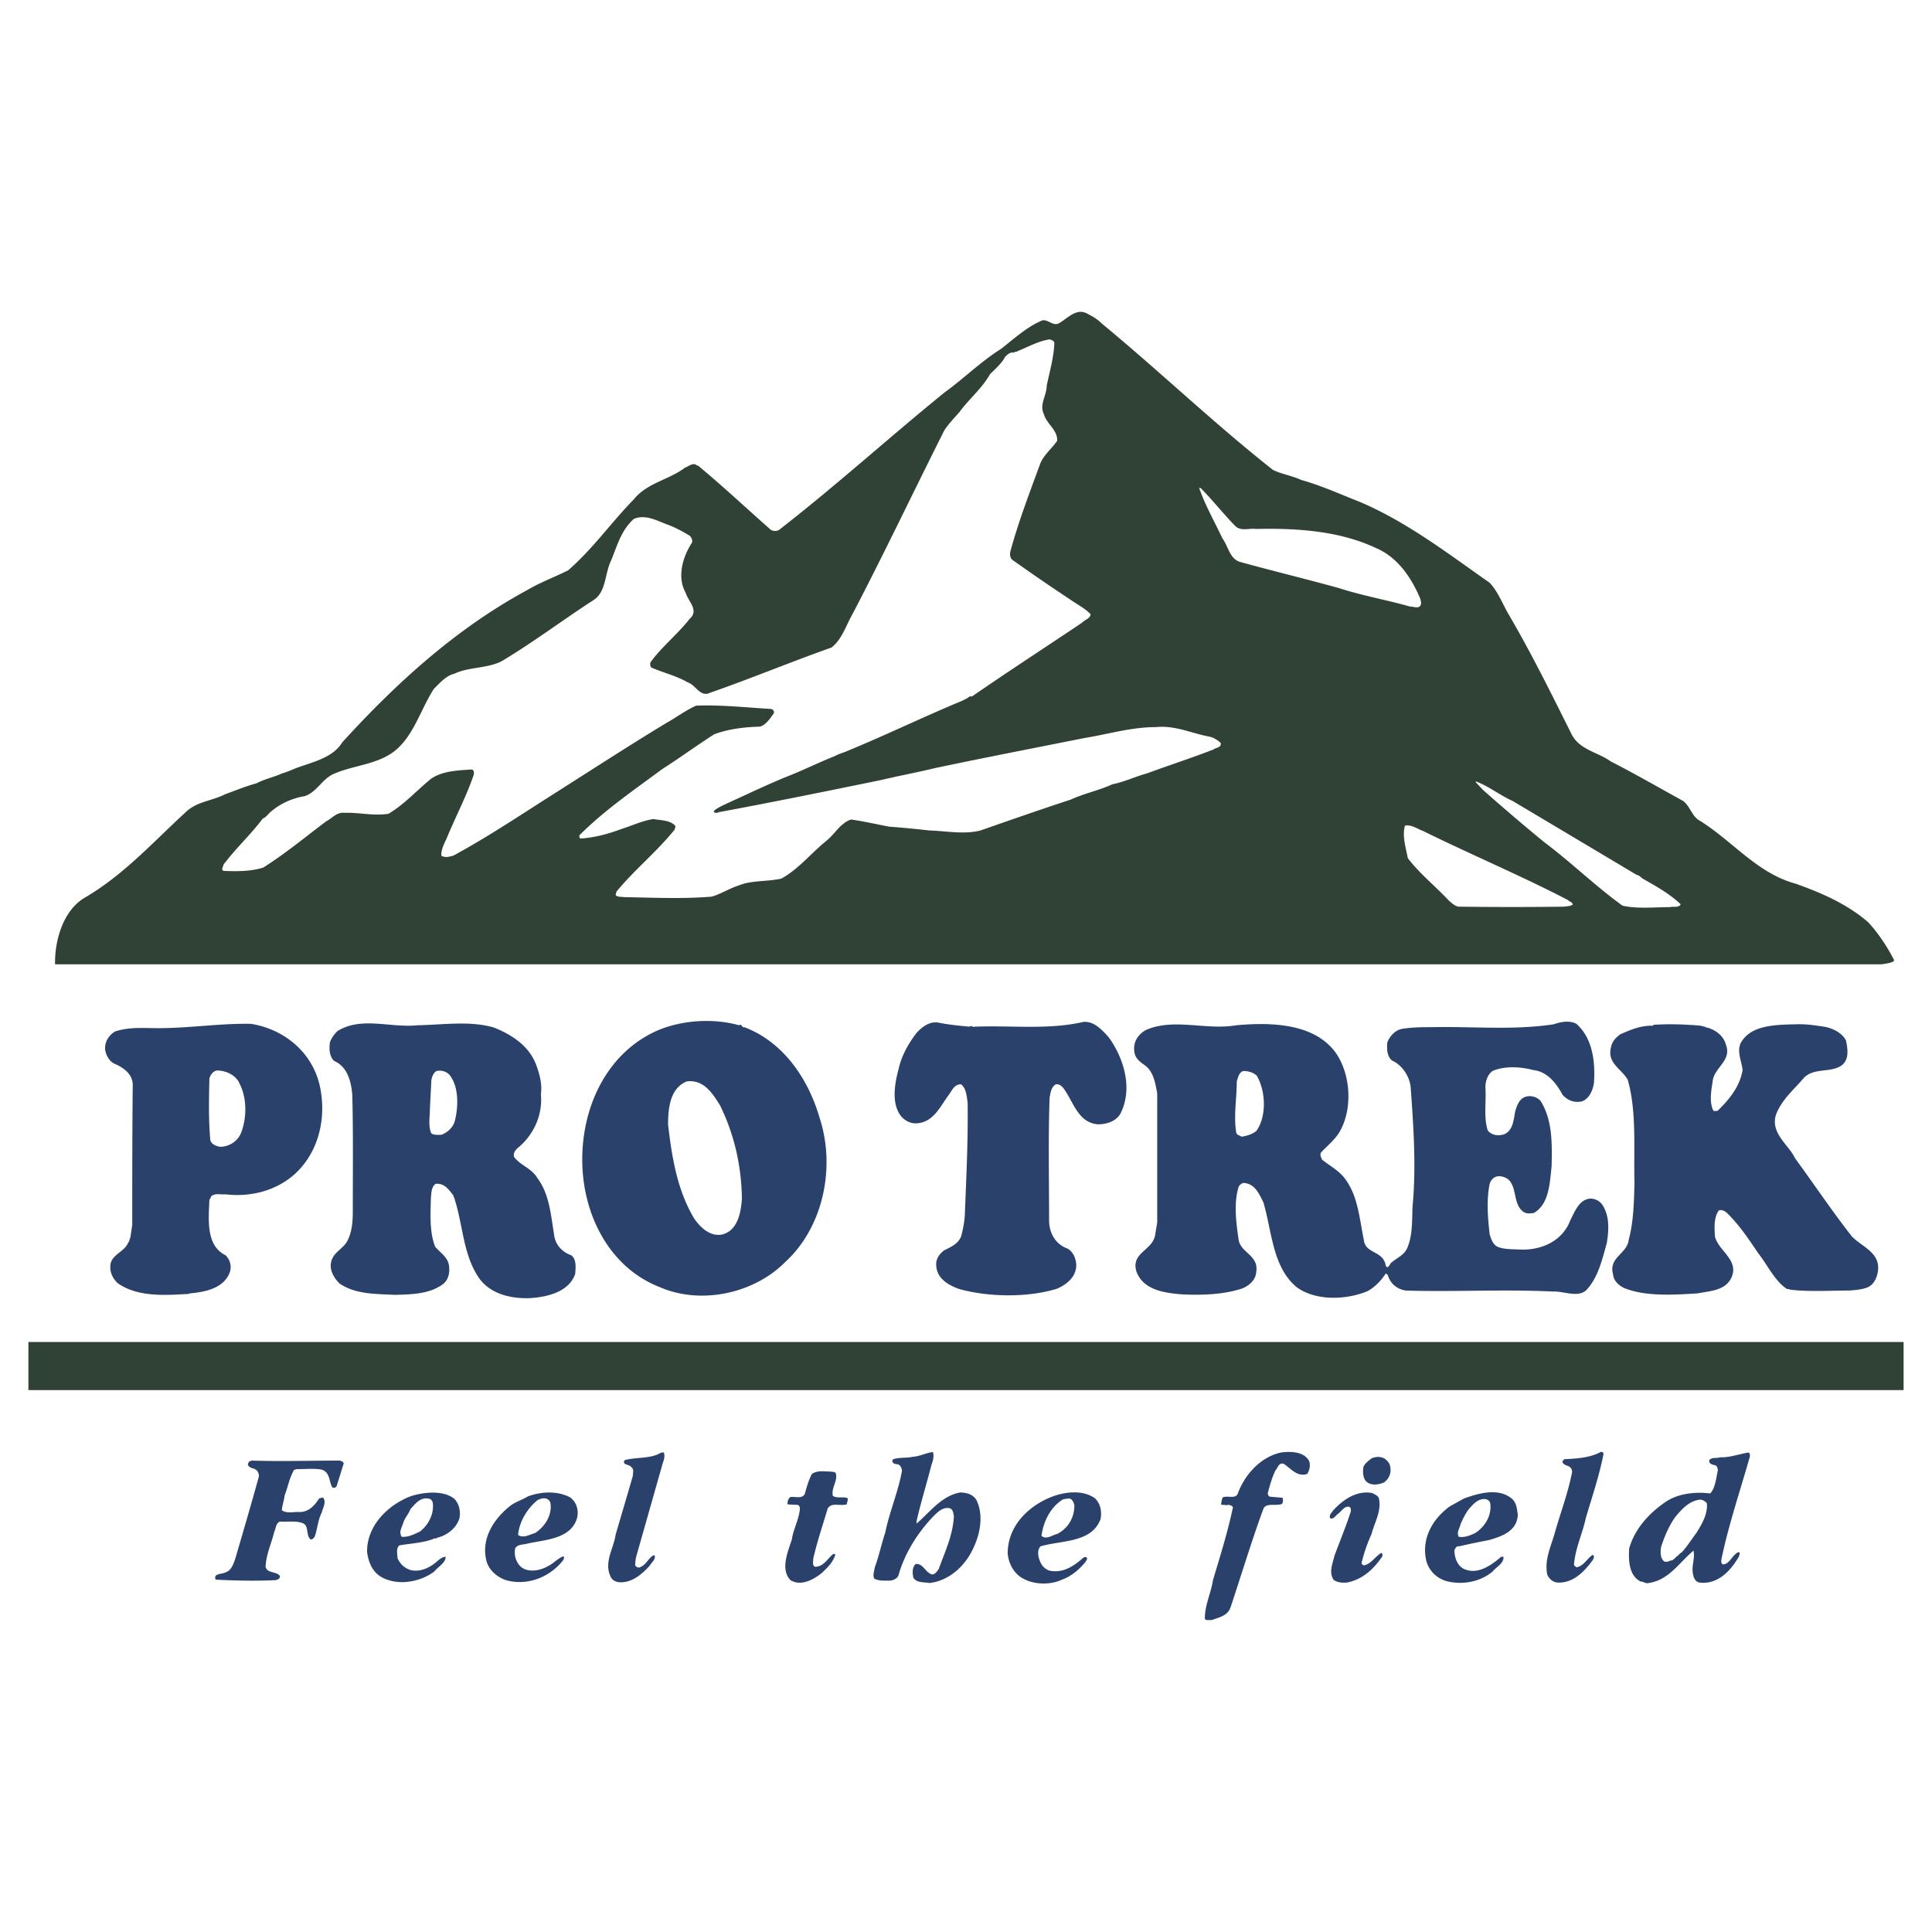
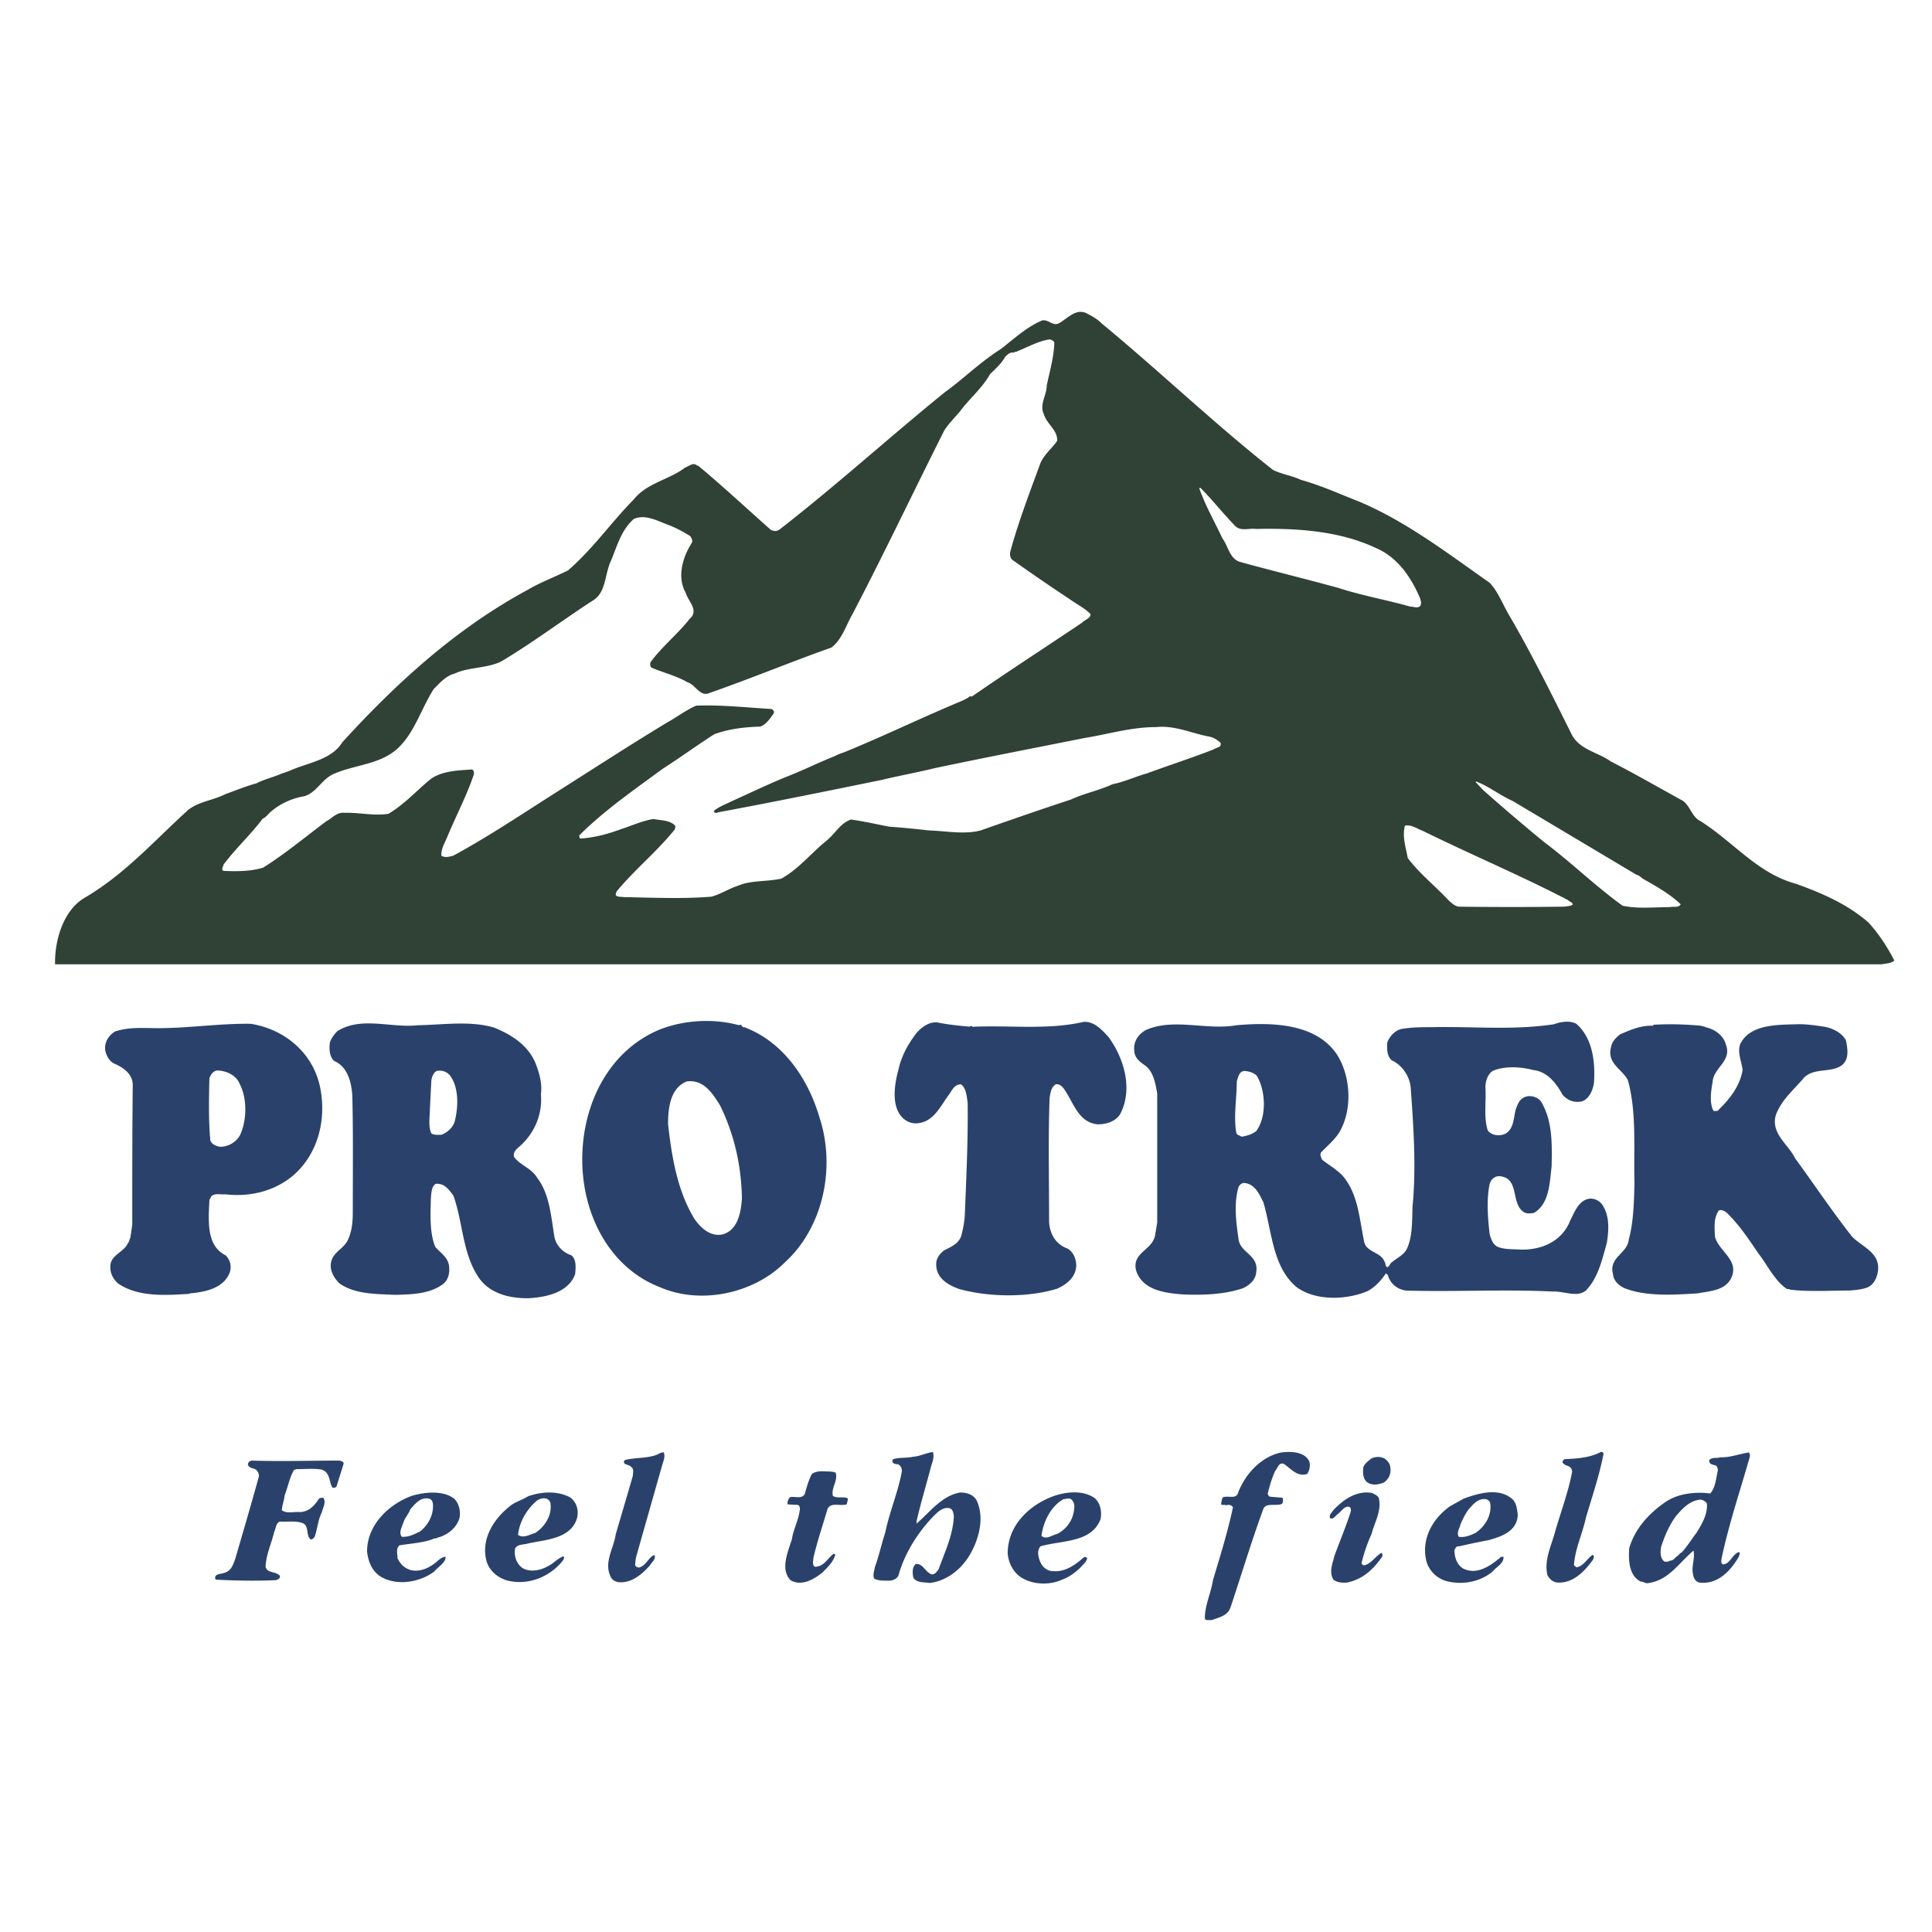
<svg xmlns="http://www.w3.org/2000/svg" width="2500" height="2500" viewBox="0 0 192.756 192.756">
  <g fill-rule="evenodd" clip-rule="evenodd">
-     <path fill="#fff" d="M0 0h192.756v192.756H0V0z" />
    <path d="M188.971 95.779c-.713-1.378-1.568-2.661-2.566-3.754-2.09-1.806-4.561-2.898-7.223-3.849-3.85-1.046-6.178-4.134-9.551-6.272-.809-.38-.998-1.474-1.711-1.996-2.424-1.331-4.801-2.709-7.223-3.944-1.283-.95-3.232-1.141-3.992-2.898-1.996-3.992-3.992-8.031-6.225-11.833-.57-.998-1.047-2.233-1.854-3.088-4.135-2.899-8.27-6.083-12.973-8.079-1.949-.76-3.803-1.616-5.846-2.186-.902-.427-1.949-.57-2.805-.998-5.844-4.609-11.357-9.884-17.059-14.589-.428-.428-.902-.713-1.379-.95-1.141-.713-2.043.428-2.898.903-.617.333-1.045-.38-1.662-.285-1.521.618-2.852 1.853-4.135 2.851-2.043 1.283-3.754 2.994-5.608 4.324-5.512 4.467-10.787 9.267-16.537 13.733-.237.143-.522.143-.808 0-2.376-2.091-4.752-4.324-7.271-6.415h-.095c-.38-.38-.855.095-1.188.19-1.616 1.235-3.801 1.521-5.132 3.184-2.281 2.328-4.087 4.942-6.558 7.08-1.331.666-2.757 1.188-4.04 1.948-7.128 3.85-13.116 9.314-18.485 15.207-.903 1.473-2.708 1.901-4.324 2.471-.57.19-1.093.475-1.664.618-.808.38-1.758.57-2.565.998-1.046.285-2.091.713-3.137 1.093-1.283.665-2.804.712-3.896 1.758-3.327 3.042-6.178 6.272-10.169 8.601-2.043 1.236-2.946 4.134-2.899 6.605h182.241c.239-.047 1.284-.143 1.237-.428zm-67.907-21.003c-2.186.855-4.418 1.568-6.605 2.376-1.188.332-2.281.855-3.469 1.093-1.33.618-2.803.903-4.135 1.521-3.041.998-6.035 2.043-9.027 3.089-1.664.428-3.422.047-5.133 0a94.375 94.375 0 0 0-3.992-.38c-1.236-.238-2.471-.523-3.802-.712-1.093.38-1.568 1.425-2.471 2.138-1.568 1.283-2.757 2.803-4.467 3.754-1.425.333-2.994.143-4.324.713-.903.285-1.758.855-2.661 1.093-2.899.237-5.845.095-8.696.047-.285-.047-.57 0-.808-.143-.095-.095 0-.285.047-.428 1.854-2.233 3.992-3.944 5.798-6.177 0-.143.143-.285 0-.428-.571-.523-1.378-.475-2.139-.618-1.141.19-2.139.665-3.184.998-1.283.475-2.613.855-4.086.95-.095-.047-.143-.237-.095-.333 2.519-2.519 5.512-4.562 8.269-6.605 1.853-1.188 3.327-2.281 5.18-3.469 1.425-.523 2.946-.713 4.562-.76.618-.19.998-.808 1.378-1.331.095-.238-.143-.38-.237-.428-2.471-.143-4.99-.428-7.508-.333-.998.428-1.996 1.188-2.946 1.71-3.849 2.329-7.793 4.895-11.69 7.366-3.279 2.091-6.272 4.087-9.599 5.893-.38.095-.808.237-1.188 0-.047-.713.38-1.331.618-1.948.855-2.043 1.901-4.039 2.614-6.13.047-.238 0-.476-.19-.523-1.425.095-2.898.143-4.039.903-1.425 1.14-2.613 2.519-4.277 3.517-1.473.237-2.898-.143-4.372-.095-.808-.095-1.283.57-1.854.855-2.091 1.568-4.087 3.231-6.272 4.609-1.235.381-2.519.381-3.896.333-.38-.048-.095-.428-.048-.665l.38-.476c1.188-1.473 2.376-2.566 3.516-4.086.38-.143.57-.523.903-.76.902-.761 2.091-1.283 3.278-1.474 1.283-.427 1.759-1.806 3.042-2.28 2.139-.903 4.8-.903 6.51-2.756 1.473-1.521 2.139-3.802 3.327-5.655.57-.57 1.236-1.331 2.043-1.521l.333-.143c1.378-.523 3.042-.428 4.372-1.093 3.184-1.9 6.13-4.134 9.219-6.13 1.236-.808 1.093-2.613 1.711-3.896.618-1.473.998-3.041 2.281-4.182 1.188-.522 2.423.237 3.516.618.713.285 1.426.665 2.043 1.045.19.143.333.476.238.713-.903 1.378-1.521 3.421-.618 4.989.237.855 1.378 1.759.38 2.614-1.093 1.425-2.804 2.804-3.896 4.325-.047.189-.047.38.095.522 1.188.522 2.471.808 3.611 1.473.808.238 1.236 1.521 2.233 1.046 4.086-1.426 8.079-3.089 12.118-4.515 1.045-.808 1.426-2.138 2.043-3.231 3.184-6.082 6.13-12.308 9.219-18.438.428-.665 1.045-1.283 1.568-1.901.95-1.283 2.187-2.281 2.993-3.707.477-.475 1.189-1.093 1.521-1.758.238-.19.475-.476.855-.381.094-.143.285-.047.332-.143 1.094-.427 2.043-.998 3.232-1.188.189.047.428.143.475.333-.047 1.473-.475 2.899-.76 4.277 0 .998-.762 1.9-.285 2.851.285.998 1.377 1.568 1.33 2.661-.523.76-1.379 1.426-1.711 2.329-1.045 2.851-2.139 5.702-2.947 8.648-.094.333-.047.713.191.903a203.925 203.925 0 0 0 5.75 3.944c.664.475 1.52.903 2.043 1.473 0 .428-.617.57-.855.855-3.611 2.423-7.129 4.705-10.787 7.223-.096.095-.286.19-.38.095-.19.19-.522.333-.808.475-3.896 1.616-7.698 3.469-11.643 5.085-.38.143-.712.237-1.045.428-1.568.618-3.089 1.378-4.657 1.996-1.901.76-3.754 1.663-5.655 2.518-.57.285-1.235.523-1.758.951.095.382.475.096.665.096 5.37-.998 10.739-2.091 16.062-3.184 1.806-.428 3.611-.761 5.37-1.188 4.943-1.045 9.884-1.996 14.875-2.994 2.375-.38 4.656-1.093 7.174-1.093 1.854-.19 3.518.618 5.275.95.477.095.809.333 1.141.618.142.476-.475.476-.714.667zm2.614-18.724c-.998-.332-1.141-1.568-1.711-2.328-.807-1.711-1.709-3.279-2.328-5.037h.143c1.189 1.188 2.377 2.709 3.518 3.849.57.475 1.33.143 2.043.238 4.229-.095 8.41.237 11.928 1.9 2.139.903 3.516 2.899 4.42 5.037.047.19.143.428.047.666-.191.38-.666.143-1.045.143-2.33-.666-4.801-1.093-7.129-1.853-3.281-.904-6.607-1.711-9.886-2.615zm32.41 34.405c-3.66.047-6.939.047-10.551 0-.379-.047-.664-.333-.949-.57-1.426-1.521-2.898-2.661-4.135-4.277-.189-1.045-.57-2.138-.285-3.231.666-.143 1.236.333 1.805.523 4.611 2.281 9.791 4.467 14.447 6.89.189.19.523.238.475.476-.237.142-.522.142-.807.189zm10.549.047c-1.521 0-3.279.19-4.752-.142-2.709-1.949-5.18-4.372-7.793-6.32a206.429 206.429 0 0 1-6.131-5.228l-.713-.76v-.095c1.283.475 2.377 1.378 3.66 1.948 3.99 2.376 8.221 4.895 12.355 7.365.236.048.379.19.617.38 1.33.76 2.709 1.521 3.801 2.566-.189.382-.759.192-1.044.286z" fill="#2f4235" />
    <path d="M25.027 102.146c-2.946-.047-5.798.381-8.696.428-1.758.049-3.231-.189-4.847.334-.618.379-1.045.998-.998 1.805.095.57.38 1.094.855 1.379.903.379 1.948 1.045 1.901 2.232-.047 4.562-.047 9.268-.047 13.877l-.19 1.283c-.095.143-.095.428-.237.521-.333.904-1.758 1.188-1.758 2.328-.048.713.333 1.332.76 1.711 1.996 1.379 4.705 1.189 7.081 1.047l.095-.049c1.568-.143 3.422-.521 3.992-2.139.189-.617 0-1.234-.428-1.662-1.948-.951-1.711-3.469-1.616-5.514l.19-.379c.38-.332.95-.143 1.426-.189 2.471.285 4.847-.334 6.652-1.807 2.566-2.139 3.517-5.75 2.709-9.172-.809-3.276-3.566-5.51-6.844-6.034zm-.998 10.93c-.333.809-1.235 1.379-2.139 1.332-.38-.096-.76-.238-.902-.619-.19-1.996-.143-4.182-.096-6.178.096-.379.38-.76.761-.807.903 0 1.9.475 2.233 1.283.76 1.427.76 3.47.143 4.989zM57.007 125.242c-.855-.285-1.568-.998-1.71-1.949-.333-2.043-.475-4.182-1.71-5.797-.57-.951-1.616-1.188-2.281-2.043-.143-.381.095-.666.333-.902 1.521-1.236 2.519-3.186 2.328-5.371.143-1.045-.143-2.043-.475-2.945-.713-1.9-2.423-2.994-4.182-3.707-2.376-.713-5.084-.285-7.65-.238-2.708.285-5.56-.902-7.983.57-.333.334-.618.713-.761 1.141-.095.666-.047 1.426.428 1.854 1.331.57 1.711 2.092 1.806 3.422.096 3.85.048 7.889.048 11.689 0 .951-.095 1.9-.475 2.709-.38.855-1.283 1.141-1.616 1.996-.333.902.143 1.758.76 2.375 1.568 1.094 3.612 1.047 5.56 1.141 1.758-.047 3.469-.094 4.8-1.092.522-.428.665-1.141.57-1.807-.095-.855-.903-1.33-1.378-1.9-.57-1.426-.476-3.232-.428-4.848.047-.521.047-1.141.475-1.426.903-.094 1.331.619 1.758 1.141.95 2.613.903 5.656 2.423 8.031 1.046 1.711 3.089 2.281 5.132 2.234 1.806-.096 3.992-.619 4.609-2.424.048-.619.142-1.426-.381-1.854zm-11.642-13.353c-.19.617-.713 1.094-1.331 1.33-.333 0-.713.049-.998-.143-.333-.713-.143-1.662-.143-2.471l.143-2.803c.047-.334.19-.762.523-.951.523-.096.951.047 1.283.381.951 1.188.903 3.184.523 4.657zM74.257 102.48c-.237.094-.237-.381-.522-.191-2.566-.713-5.607-.521-8.031.477-5.132 2.186-7.793 7.744-7.603 13.494.19 5.371 2.946 10.312 7.746 12.166 4.182 1.807 9.457.57 12.498-2.518 3.706-3.375 5.084-9.314 3.421-14.4-1.141-3.897-3.612-7.555-7.509-9.028zm-2.138 20.67c-1.236.285-2.233-.664-2.851-1.568-1.664-2.756-2.234-6.035-2.614-9.408 0-1.711.237-3.611 1.853-4.277 1.711-.236 2.614 1.236 3.327 2.377 1.378 2.803 2.138 5.939 2.186 9.312-.095 1.426-.428 3.137-1.901 3.564zM108.092 101.957c-3.516.809-7.176.332-10.883.475-.189.096-.285-.189-.475 0-.998-.094-1.996-.189-2.994-.379-.903-.238-1.758.379-2.328 1.045-.761.998-1.474 2.232-1.759 3.564-.38 1.377-.713 3.326.143 4.561.333.477.903.855 1.568.855 1.71-.047 2.376-1.568 3.231-2.756.38-.475.571-1.141 1.284-1.141.522.381.57 1.189.665 1.854.047 3.754-.143 7.604-.285 11.215-.048.713-.19 1.473-.38 2.139-.333.76-.998.998-1.711 1.377-.476.381-.808.855-.761 1.475.048 1.33 1.236 1.996 2.329 2.375 2.947.809 6.843.855 9.742-.047.949-.428 1.854-1.141 1.9-2.281 0-.666-.285-1.377-.855-1.711-1.188-.428-1.805-1.473-1.854-2.709 0-4.229-.094-8.268.049-12.354.094-.477.143-1.047.617-1.332.332-.047.57.143.76.381.998 1.33 1.426 3.422 3.422 3.611.902 0 1.758-.285 2.232-.998 1.332-2.518.381-5.607-1.141-7.699-.616-.665-1.422-1.616-2.516-1.52zM158.652 119.586c-1.141.096-1.566 1.379-1.994 2.188-.762 1.996-2.758 2.945-4.895 2.898-.762-.049-1.568 0-2.234-.238-.57-.189-.76-.807-.902-1.283-.191-1.615-.334-3.469 0-5.037.143-.475.521-.807 1.045-.76 1.996.238.998 2.803 2.424 3.611.285.143.617.096.949.047 1.521-.902 1.568-2.945 1.76-4.656.047-2.281.094-4.609-1.094-6.51-.381-.428-1.045-.617-1.615-.381-.523.238-.713.76-.902 1.33-.191.855-.191 1.996-1.141 2.377-.57.189-1.236.096-1.617-.381-.428-1.33-.143-2.803-.236-4.324 0-.617.236-1.283.713-1.615 1.188-.523 2.803-.428 4.039-.096 1.426.143 2.328 1.332 2.945 2.473.523.57 1.141.807 1.9.664.762-.236 1.141-1.141 1.236-1.9.143-2.186-.189-4.467-1.758-5.846-.713-.379-1.568-.189-2.281.049-4.135.617-8.125.189-12.213.285-.855 0-1.805 0-2.709.143-.76.047-1.377.664-1.662 1.377-.049.619-.049 1.379.475 1.807.951.428 1.711 1.473 1.854 2.613.285 3.943.57 7.982.189 11.975-.047 1.379 0 2.805-.475 3.992-.285.807-.998 1.045-1.615 1.568-.191.143-.191.379-.428.475-.238-.096-.143-.428-.285-.57-.381-.998-1.902-.902-2.043-2.09-.428-2.045-.57-4.277-1.76-5.988-.617-.951-1.615-1.426-2.424-2.092-.094-.236-.236-.475-.094-.713.664-.711 1.473-1.33 1.947-2.232 1.236-2.328.951-5.654-.475-7.697-2.09-2.9-6.273-3.09-9.932-2.758-3.041.523-6.225-.76-9.029.477-.76.428-1.283 1.188-1.141 2.139.049.664.57 1.045 1.047 1.377.854.617 1.045 1.758 1.234 2.805v12.877l-.189 1.141c-.191 1.662-2.424 1.807-1.9 3.707.664 1.9 2.803 2.186 4.609 2.328 2.09.096 4.229 0 6.035-.617.713-.334 1.283-.855 1.33-1.664.238-1.615-1.521-1.854-1.758-3.137-.238-1.662-.523-3.658 0-5.322a.752.752 0 0 1 .475-.379c1.141.047 1.568 1.092 1.996 1.947.855 2.898.902 6.463 3.326 8.459 1.9 1.379 4.941 1.283 7.08.381.76-.428 1.332-1.047 1.807-1.76l.189.143c.238.855.902 1.426 1.807 1.568 5.037.143 9.693-.143 14.684.096 1.092-.047 2.375.617 3.277-.096 1.236-1.283 1.617-3.088 2.092-4.752.189-1.234.285-2.518-.332-3.611a1.447 1.447 0 0 0-1.331-.812zm-33.31-6.746c-.428.332-.902.475-1.473.57-.191-.143-.428-.143-.523-.381-.285-1.664.047-3.422.047-5.133l.143-.475c.143-.332.285-.57.666-.57.475.047.902.189 1.188.475.903 1.522.997 4.088-.048 5.514zM184.789 123.389c-2.09-2.662-3.754-5.18-5.703-7.842-.617-1.33-2.471-2.471-1.9-4.324.57-1.52 1.807-2.518 2.805-3.705.998-.998 2.613-.477 3.705-1.189.809-.57.666-1.615.477-2.518-.381-.76-1.33-1.236-2.186-1.379-.998-.143-1.854-.285-2.852-.236-1.9.047-4.324.047-5.371 1.711-.568.855 0 1.947.096 2.85-.285 1.664-1.33 2.947-2.518 4.088-.143-.049-.334.094-.428-.096-.381-.809-.191-1.947-.049-2.803.096-1.426 1.949-2.092 1.332-3.707-.238-.951-1.141-1.568-2.045-1.758-.094-.096-.285-.049-.428-.143-1.615-.143-3.135-.191-4.752-.096l-.047.096c-1.234-.049-2.281.428-3.279.855-.428.332-.807.713-.902 1.234-.475 1.664 1.094 2.234 1.662 3.326.904 3.184.572 6.938.666 10.266-.047 1.9-.094 3.896-.57 5.654-.143 1.426-2.043 1.758-1.568 3.469.049.666.619 1.141 1.141 1.379 2.139.855 4.99.664 7.271.521 1.283-.236 2.756-.285 3.373-1.52.855-1.807-1.234-2.662-1.615-4.135-.047-.855-.143-1.9.381-2.613.285-.143.713.094.949.379 1.188 1.189 2.092 2.566 2.994 3.896.902 1.141 1.615 2.709 2.803 3.518.143.096.285 0 .334.096 1.805.236 4.039.094 5.939.094.617-.047 1.283-.094 1.854-.332.617-.285.902-.951.998-1.568.285-1.853-1.522-2.423-2.567-3.468zM33.865 145.723c-2.804 0-5.845.096-8.791 0-.047.047-.095.096-.19.047-.048.143-.19.238-.143.381.095.285.475.332.713.428.237.143.38.381.38.713-.76 2.756-1.568 5.512-2.376 8.27-.19.521-.38 1.139-.998 1.33-.285.143-.713.094-.95.332-.048.143-.095.285.047.381 1.901.094 3.897.143 5.94.047.19-.047.476-.143.428-.428-.38-.475-1.283-.238-1.426-.902.048-1.236.57-2.281.855-3.469.19-.381.143-.855.57-1.047.76.049 1.568-.094 2.233.143.713.238.333 1.189.808 1.617.19.094.333-.143.428-.238.285-.809.333-1.711.713-2.424.095-.475.476-.998.143-1.473-.143 0-.285 0-.428.096-.428.664-.998 1.33-1.948 1.33-.57-.047-1.283.189-1.758-.191.047-.521.237-.996.285-1.473.332-.855.475-1.758.95-2.566.095.049.143-.047.19-.047.855 0 1.806-.096 2.566.047.855.287.713 1.236 1.046 1.76a.31.31 0 0 0 .427-.096l.713-2.281c-.046-.192-.236-.24-.427-.287zM41.088 149.24c-2.233.807-4.467 2.85-4.467 5.559.143 1.189.618 2.186 1.663 2.662 1.616.76 3.707.332 5.037-.666.38-.475 1.141-.855 1.141-1.473-.285 0-.523.189-.713.332-.666.619-1.663 1.236-2.756.998-.618-.189-1.045-.57-1.331-1.188 0-.428-.19-.951.19-1.283 1.093-.189 2.281-.238 3.326-.617.143-.143.333 0 .428-.143 1.045-.238 1.948-.998 2.233-1.949.143-.713-.047-1.473-.523-1.947-1.091-.855-2.944-.666-4.228-.285zm.808 3.563c-.522.238-1.093.57-1.806.523-.333-.428 0-.951.143-1.379.143-.521.523-.854.713-1.377.475-.523.998-1.236 1.854-1.045.237.047.333.236.38.428.142 1.141-.476 2.233-1.284 2.85zM56.865 149.383c-1.283-.666-2.851-.57-4.182-.096-.522.332-1.188.523-1.71.902-1.664 1.283-3.042 3.326-2.423 5.607.285.951 1.188 1.664 2.091 1.9 2.138.523 4.276-.428 5.512-1.994.096-.143.19-.334.048-.428-.618.236-.95.713-1.568.998-.713.426-1.948.664-2.661.047-.475-.428-.712-1.141-.57-1.854.285-.428.855-.332 1.283-.475 1.806-.381 4.324-.477 4.895-2.566.188-.807-.097-1.613-.715-2.041zm-3.469 3.562c-.522.143-1.188.57-1.711.191.143-1.379.951-2.662 1.949-3.469.285-.143.57-.238.903-.143.19.094.333.236.38.428.19 1.236-.571 2.376-1.521 2.993zM65.609 145.105c-.998.428-2.233.285-3.279.57-.333.521.475.379.665.713.285.189.143.57.143.855-.57 1.996-1.141 3.896-1.71 5.844-.19 1.379-1.188 2.758-.523 4.182.142.334.38.477.713.57 1.331.191 2.423-.76 3.231-1.662.143-.285.57-.57.475-.998h-.143c-.475.285-.713.902-1.236 1.141-.19.143-.475.047-.57-.143 0-.332.047-.617.095-.855.855-2.994 1.711-6.035 2.566-9.029.095-.428.38-.902.19-1.377-.189-.049-.427.094-.617.189zM83.096 149.24c-.19-.809.523-1.475.285-2.281-.143-.143-.333-.096-.523-.143-.666 0-1.283-.143-1.853.236-.333.619-.523 1.332-.713 1.996-.285.57-1.093.191-1.473.334-.19.189-.285.475-.238.711l.998.049c.285.094.237.428.19.666-.143.949-.618 1.805-.761 2.756-.38 1.234-1.188 2.994-.143 4.086 1.093.666 2.376-.096 3.184-.76.57-.57 1.046-.998 1.284-1.758 0-.096-.095-.096-.19-.096-.618.475-.903 1.236-1.806 1.283-.333-.096-.19-.57-.19-.855.38-1.664.95-3.326 1.425-4.943.38-.664 1.188-.236 1.901-.428.048-.236.143-.426.095-.617-.426-.189-1.092.049-1.472-.236zM95.784 148.906c-1.853.334-3.042 1.996-4.325 3.09-.047-.049 0-.191 0-.285.428-1.854.998-3.707 1.474-5.561.142-.381.285-.855.142-1.283-.712.096-1.283.428-1.996.475-.618.143-1.378.049-1.948.238-.095.047-.095.143-.095.238.095.285.38.236.57.285.237.094.38.379.38.664-.38 2.092-1.235 4.041-1.663 6.131-.38 1.141-.618 2.328-1.045 3.469-.047.381-.237.809-.047 1.141.475.238 1.045.189 1.616.189.333-.047.713-.236.808-.57.618-2.186 1.901-4.182 3.374-5.748.476-.477.998-1.047 1.711-.904.333.096.38.475.428.809-.095 1.9-.903 3.564-1.521 5.275-.19.236-.333.521-.666.521-.666-.189-.855-1.092-1.616-1.045-.38.332-.333.949-.238 1.377.333.523 1.045.428 1.616.523 1.711-.189 3.184-1.377 4.039-2.852.855-1.473 1.474-3.611.666-5.369-.333-.616-.999-.808-1.664-.808zM105.193 149.24c-2.424.854-4.656 2.898-4.656 5.75.094 1.092.711 2.137 1.662 2.564 1.094.57 2.662.57 3.754.049.951-.334 1.758-1.045 2.377-1.807.047-.143.236-.285.047-.428-.047-.047-.143 0-.238 0-.807.713-1.854 1.521-3.135 1.379-.477 0-.951-.381-1.141-.76-.238-.477-.477-1.236-.049-1.711 2.139-.619 5.086-.334 5.988-2.709.143-.76 0-1.568-.57-2.092-1.14-.805-2.755-.663-4.039-.235zm.286 3.801c-.475.096-1.094.617-1.568.189.189-1.473.951-2.945 2.186-3.658.238 0 .57-.143.76 0 .191.143.285.381.334.617-.002 1.237-.621 2.282-1.712 2.852zM127.812 144.916c-1.996.426-3.564 2.137-4.277 3.99-.189.713-.949.285-1.52.477-.143.189-.143.521-.191.711.143.096.334 0 .523.096l.096-.047c.189 0 .428 0 .57.238-.523 2.471-1.283 4.895-1.996 7.27-.189 1.283-.809 2.471-.809 3.801.049.285.381.143.666.191.76-.285 1.615-.428 1.9-1.283 1.094-3.279 2.092-6.605 3.279-9.838.285-.617 1.234-.236 1.854-.475.094-.143.143-.428.047-.617l-1.141-.096c-.189 0-.285-.094-.332-.332.189-.76.428-1.568.76-2.281.238-.238.332-.855.855-.666.713.477 1.33 1.332 2.328.998.238-.379.334-.855.191-1.283-.474-.903-1.709-.997-2.803-.854zM137.793 154.941c-.619.381-1 1.094-1.711 1.236-.143-.047-.238-.143-.238-.238a16.1 16.1 0 0 1 .998-2.898c.285-1.141 1.045-2.328.713-3.611-.143-.238-.381-.332-.666-.475-1.568-.285-2.945.713-3.896 1.758-.096.189-.428.428-.285.76.332.143.523-.236.713-.379.381-.238.666-.857 1.188-.762.191.096.191.332.143.523-.475 1.473-1.092 2.945-1.615 4.371-.189.809-.57 1.615-.096 2.377.334.285.904.332 1.379.285 1.568-.334 2.613-1.33 3.469-2.566.045-.095.093-.332-.096-.381zM138.219 145.58c-.379-.285-.998-.285-1.426-.047-.285.236-.617.475-.76.807-.094.523-.047 1.141.285 1.475.475.428 1.188.332 1.758.094.523-.379.762-.949.619-1.615-.049-.286-.238-.524-.476-.714zM150.717 149.43c-1.33-.998-3.277-.428-4.703.096-.477.285-.951.521-1.426.807-1.664 1.236-2.805 3.184-2.281 5.418.285.998 1.045 1.711 1.996 1.996 1.662.428 3.42.047 4.609-.951.379-.475 1.141-.807 1.092-1.473h-.236c-.998.855-2.377 1.854-3.754 1.188-.619-.332-.904-1.092-.904-1.854.096-.189.191-.428.477-.379a65.64 65.64 0 0 1 2.945-.619c1.33-.379 2.852-.902 2.898-2.564-.094-.62-.143-1.284-.713-1.665zm-3.516 3.515c-.523.238-1.045.477-1.664.381-.236-.428.096-.855.191-1.283.236-.521.475-1.045.855-1.521.428-.475.902-1.045 1.662-.949.189.047.381.189.428.381.19 1.187-.474 2.327-1.472 2.991zM159.984 145.059c0-.143-.143-.238-.285-.191-1.047.57-2.424.666-3.611.713-.096.096-.238.189-.191.332.143.238.381.285.619.381a.607.607 0 0 1 .332.57c-.381 1.996-1.094 3.896-1.664 5.846-.379 1.473-1.141 2.852-.807 4.418.189.381.521.713.998.762 1.568.094 2.707-1.094 3.562-2.281.049-.143.191-.381-.047-.475-.523.332-.902 1.141-1.615 1.234-.096-.094-.238-.143-.238-.285.143-1.662.855-3.088 1.188-4.656.619-2.093 1.332-4.183 1.759-6.368zM174.525 145.533c.047-.143.143-.428-.049-.617-.949.143-1.9.521-2.85.475-.381.143-.762-.049-1.094.285-.047.475.428.428.713.57a.797.797 0 0 1 .143.475c-.189.809-.238 1.711-.76 2.281-1.475-.189-3.232 0-4.467.855-1.664 1.141-3.043 2.66-3.613 4.609-.094 1.283 0 2.756 1.143 3.326.332 0 .475.238.807.143 1.996-.285 2.994-1.996 4.467-3.23.143.713-.143 1.377-.096 2.043.049.475.143.998.666 1.141 1.854.236 3.137-1.189 3.943-2.566.049-.189.191-.381 0-.475-.664.236-.854 1.188-1.566 1.234-.238-.094-.191-.379-.143-.617.713-3.375 1.805-6.606 2.756-9.932zm-5.275 7.412c-.475.619-.949 1.379-1.473 1.949-.189.047-.285.285-.475.381-.191.143-.334.428-.666.428-.189.094-.332.143-.57.094-.428-.285-.428-.949-.332-1.473.332-1.045.807-2.139 1.426-2.994.664-.809 1.426-1.615 2.471-1.711.189 0 .521.143.664.381.096 1.094-.522 2.09-1.045 2.945z" fill="#2a426b" />
-     <path fill="#2f4235" d="M2.834 133.891h187.088v4.798H2.834v-4.798z" />
  </g>
</svg>